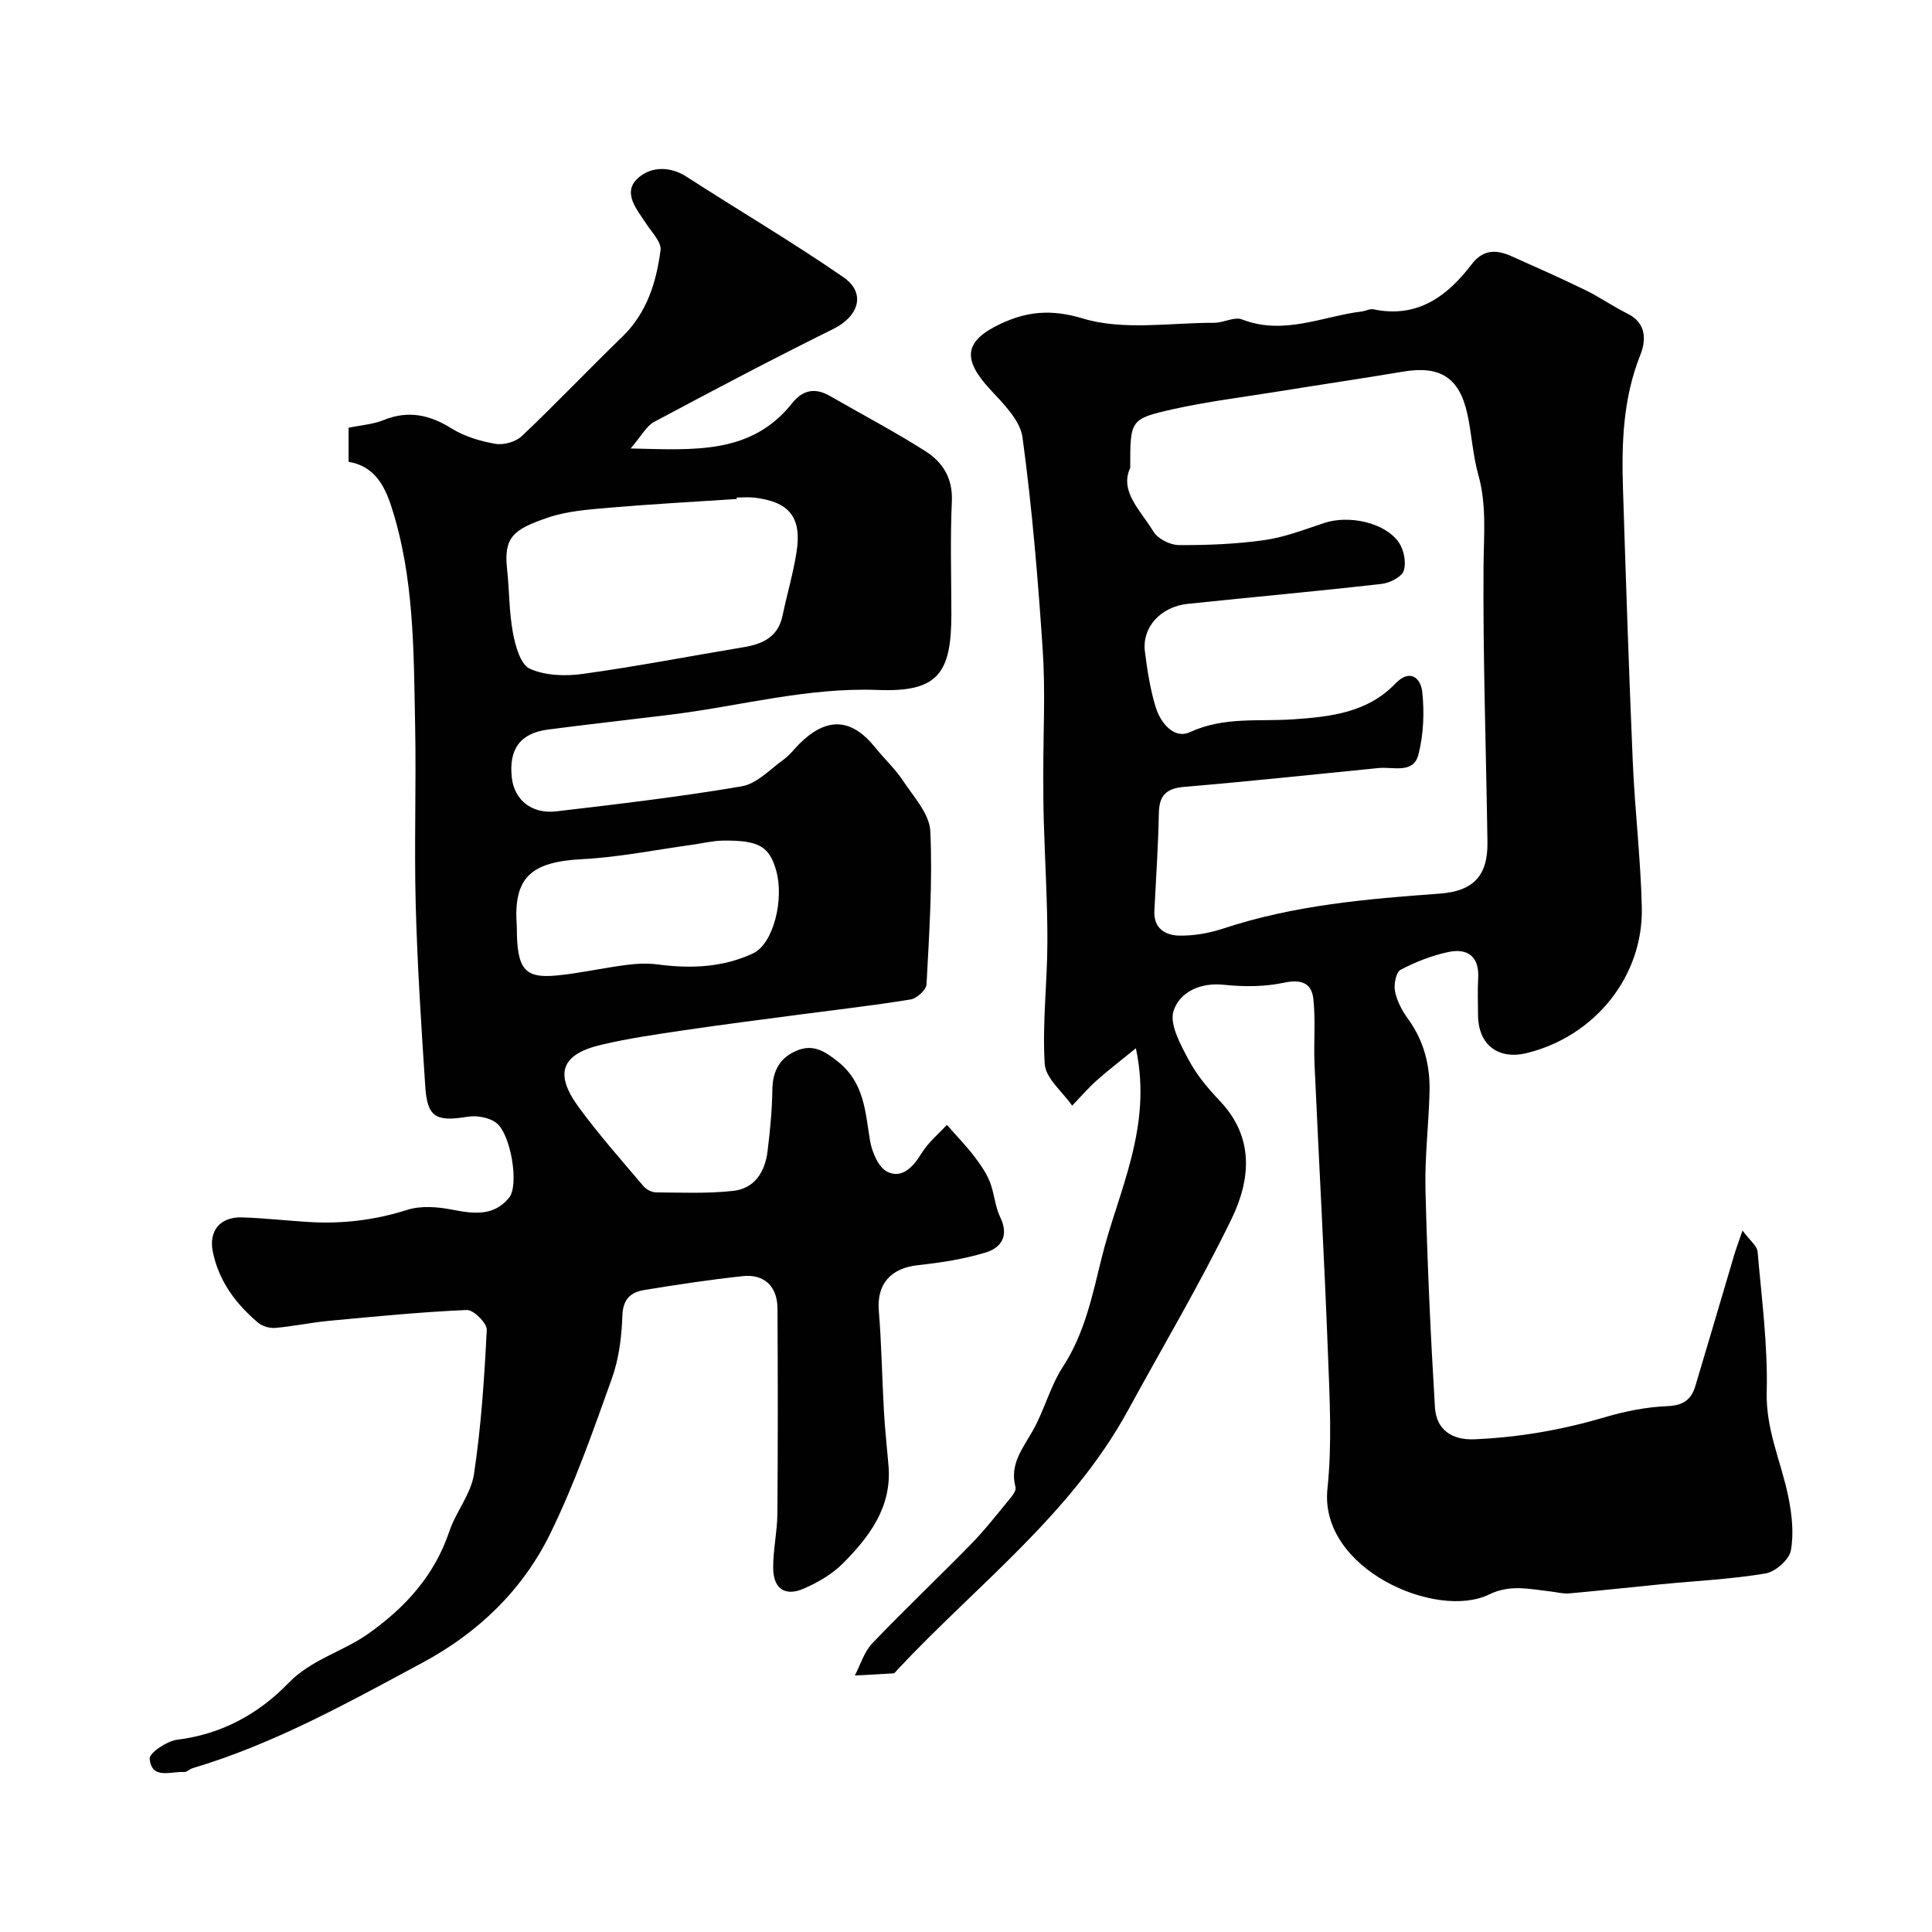
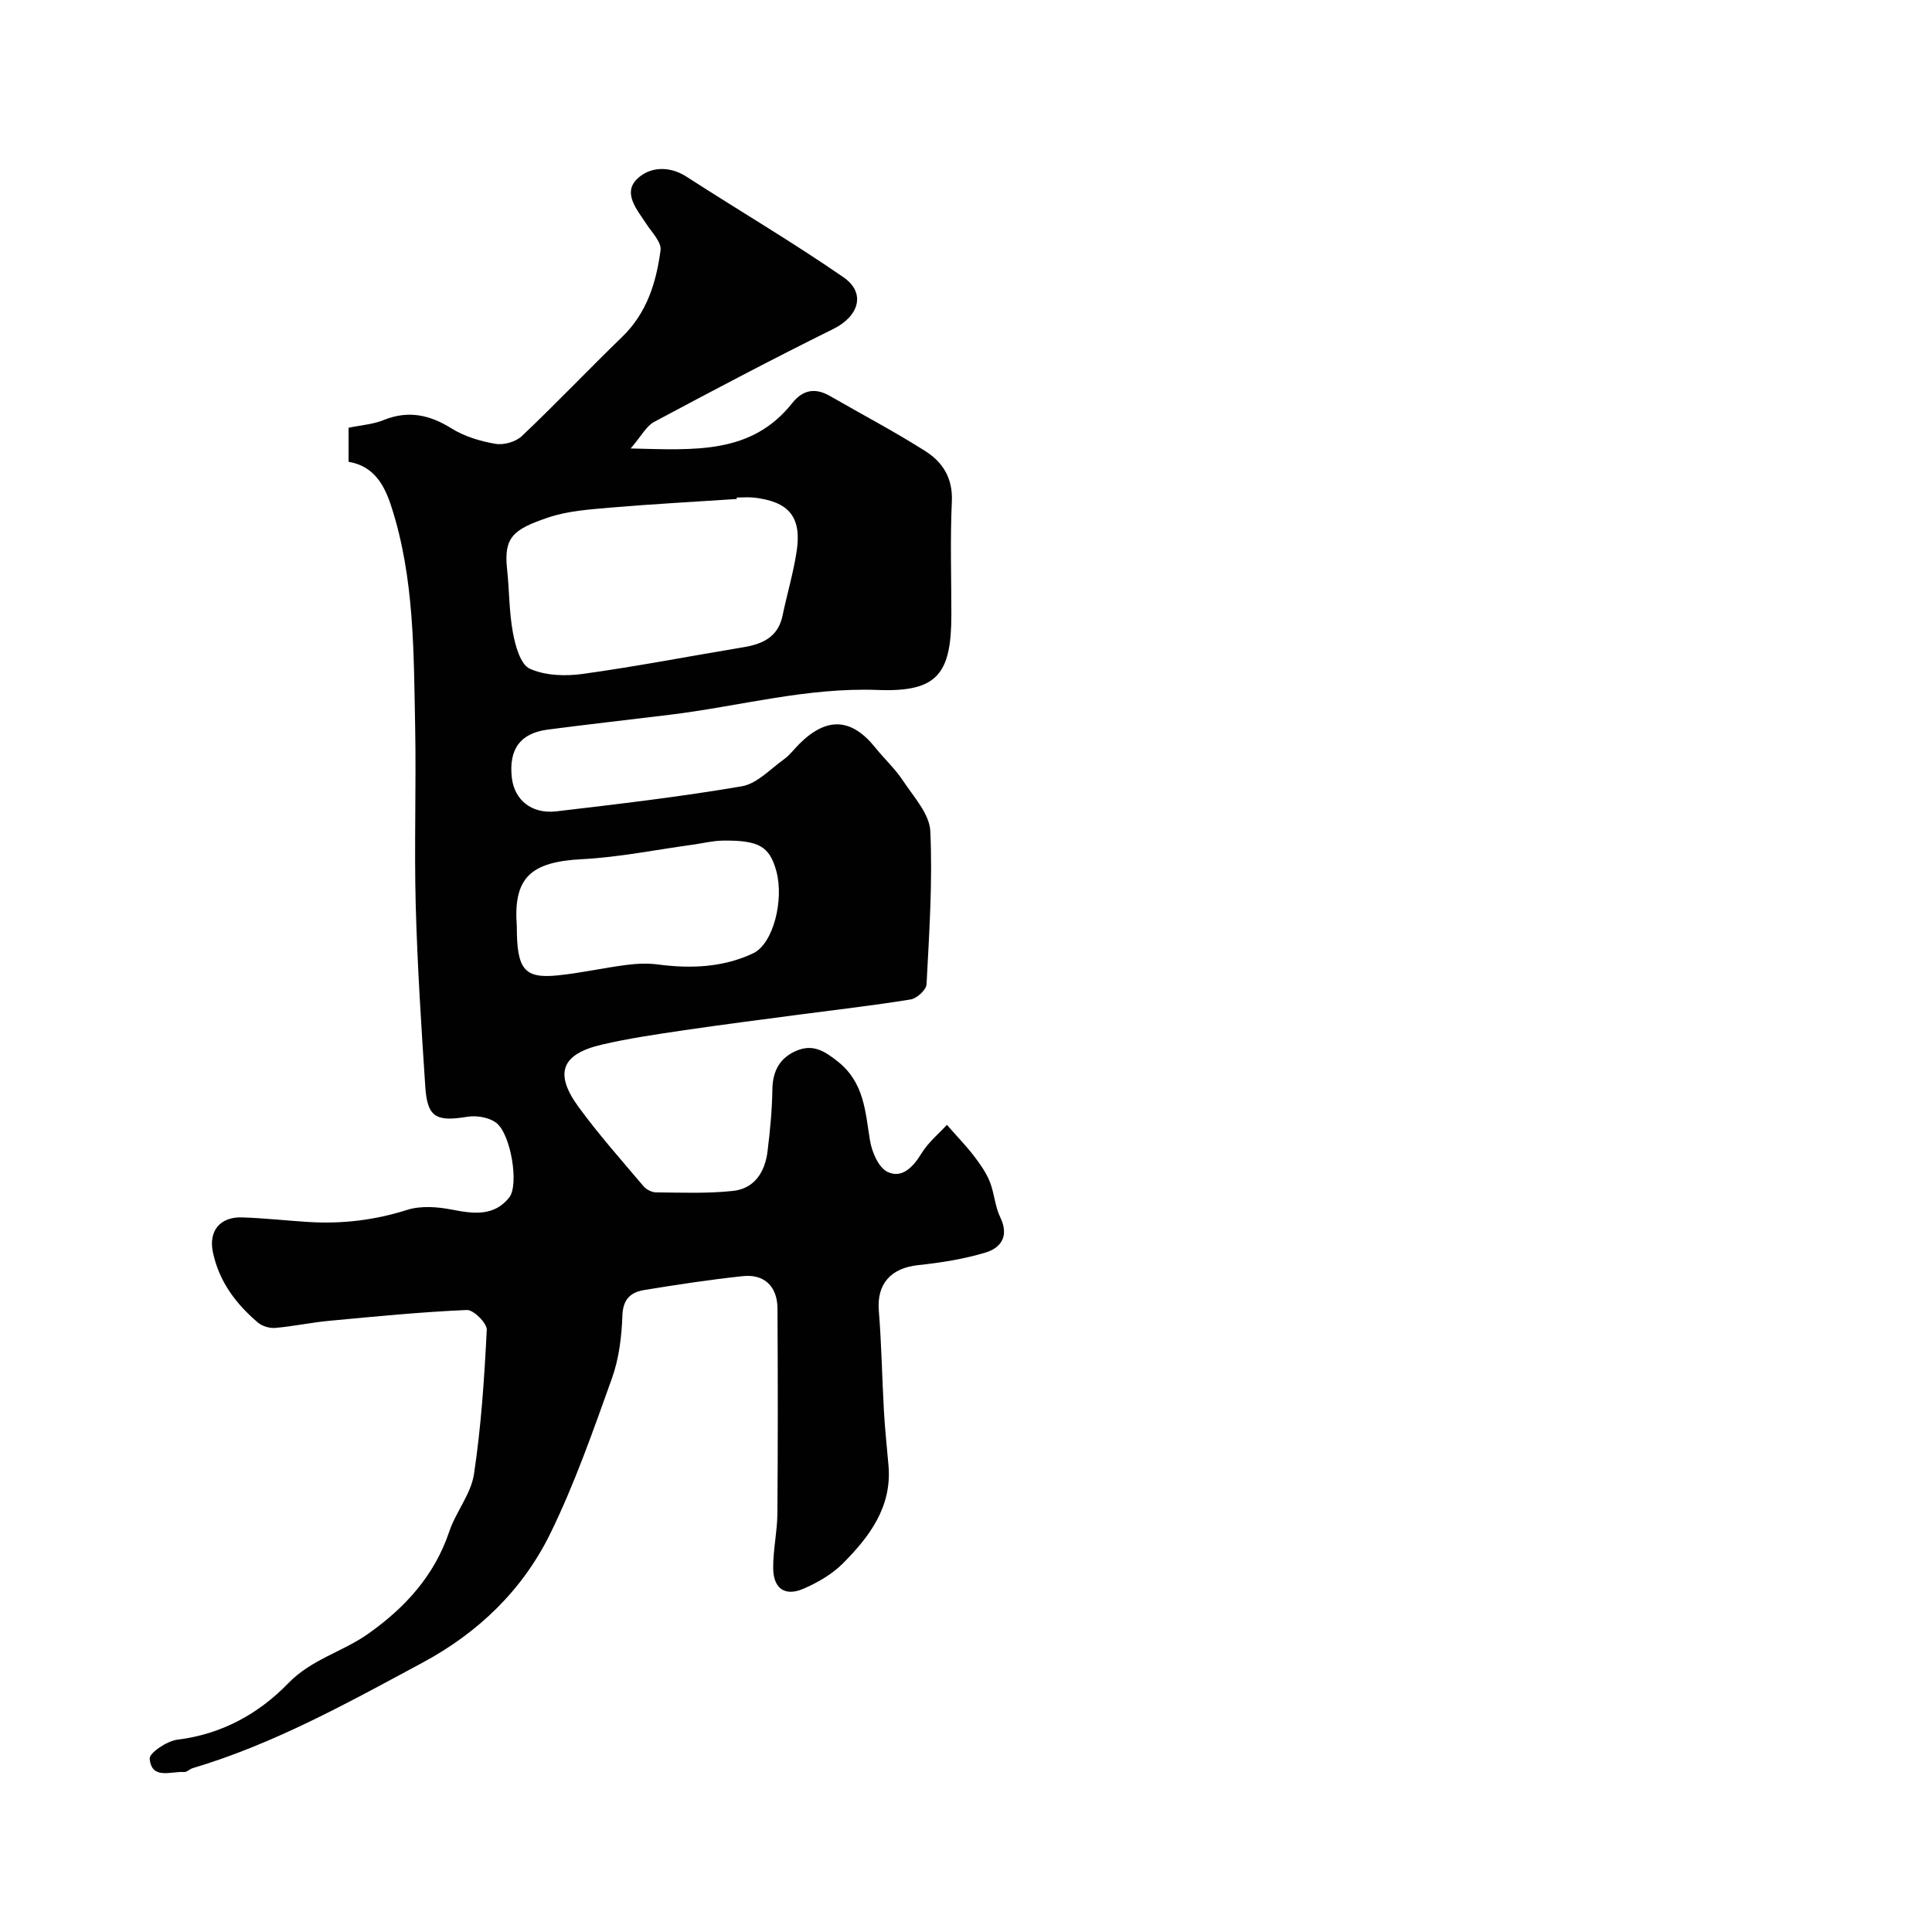
<svg xmlns="http://www.w3.org/2000/svg" enable-background="new 0 0 400 400" viewBox="0 0 400 400">
  <g fill="#010102">
-     <path d="m360.77 254.76c1.53 2.09 3.02 3.18 3.12 4.4.85 9.69 2.13 19.41 1.89 29.09-.19 7.72 2.95 14.33 4.44 21.47.76 3.68 1.22 7.67.56 11.29-.35 1.91-3.21 4.42-5.26 4.76-7.11 1.19-14.36 1.53-21.56 2.23-6.37.62-12.72 1.33-19.09 1.9-1.27.11-2.59-.27-3.88-.41-4.25-.47-8.31-1.51-12.67.62-10.92 5.34-35.22-5.27-33.49-21.85.97-9.23.47-18.66.11-27.98-.76-19.97-1.88-39.93-2.78-59.89-.2-4.51.24-9.06-.24-13.53-.35-3.34-2.5-4.17-6.1-3.4-3.99.85-8.31.87-12.39.43-4.96-.54-9.17 1.52-10.45 5.38-.91 2.75 1.41 6.94 3.07 10.07 1.65 3.14 4.03 5.99 6.5 8.59 7.24 7.62 6.35 16.39 2.38 24.54-6.55 13.46-14.22 26.38-21.4 39.54-11.8 21.6-31.43 36.25-47.81 53.78-.23.24-.47.64-.73.66-2.67.18-5.34.3-8.01.44 1.18-2.24 1.93-4.89 3.61-6.65 6.66-6.98 13.68-13.61 20.42-20.51 2.78-2.84 5.24-5.99 7.77-9.06.67-.81 1.68-2.01 1.48-2.74-1.3-4.78 1.51-8.05 3.6-11.78 2.37-4.22 3.58-9.14 6.2-13.17 4.51-6.93 6.11-14.77 8.01-22.49 3.4-13.83 10.64-27 7.1-43.46-2.94 2.4-5.59 4.43-8.08 6.64-1.82 1.62-3.42 3.49-5.11 5.25-1.99-2.88-5.5-5.66-5.68-8.65-.53-8.38.54-16.85.55-25.29.02-8.27-.5-16.54-.74-24.81-.1-3.33-.11-6.66-.11-9.99-.01-8.5.45-17.03-.11-25.49-.98-14.75-2.2-29.5-4.19-44.13-.49-3.58-4-7.01-6.72-9.96-5.72-6.19-5.45-9.96 2.15-13.54 5.39-2.54 10.42-3.13 17.07-1.12 8.4 2.54 18.08.87 27.21.89 1.93 0 4.16-1.31 5.73-.7 8.61 3.36 16.59-.62 24.82-1.65.81-.1 1.66-.59 2.4-.44 9.1 1.9 15.27-2.68 20.35-9.34 2.42-3.16 5.15-3.02 8.24-1.65 5.12 2.28 10.25 4.56 15.3 7.02 2.99 1.46 5.74 3.4 8.73 4.88 3.99 1.97 3.8 5.61 2.63 8.54-3.59 8.99-3.89 18.28-3.59 27.68.6 18.87 1.22 37.73 2.03 56.59.43 10.04 1.64 20.06 1.87 30.11.33 14.28-9.75 26.7-23.79 30.15-6 1.47-10.11-1.75-10.12-7.94-.01-2.5-.12-5.01.03-7.5.27-4.48-2.11-6.3-6.09-5.49-3.44.71-6.85 2.05-9.96 3.69-.96.5-1.45 3.04-1.17 4.45.39 1.99 1.44 3.99 2.65 5.65 3.34 4.57 4.64 9.7 4.5 15.19-.17 6.77-1.01 13.54-.84 20.29.38 15.02 1.05 30.04 1.96 45.04.28 4.54 3.44 6.79 8.17 6.59 9.19-.39 18.15-1.95 26.98-4.56 4.19-1.24 8.61-2.13 12.96-2.3 3.24-.13 4.94-1.3 5.79-4.12 2.71-9.02 5.35-18.06 8.03-27.09.35-1.2.81-2.4 1.75-5.16zm-126.77-157.9c-2.28 4.9 2.17 8.84 4.8 13.19.9 1.49 3.44 2.79 5.24 2.8 5.92.04 11.9-.2 17.76-1.03 4.23-.6 8.33-2.21 12.43-3.56 5.07-1.67 12.48-.08 15.35 4 1.08 1.53 1.61 4.19 1.05 5.89-.43 1.31-2.89 2.55-4.57 2.74-13.36 1.52-26.76 2.73-40.14 4.13-5.62.59-9.5 4.84-8.88 9.85.48 3.87 1.09 7.78 2.22 11.49 1 3.29 3.79 6.76 7.11 5.22 7.03-3.24 14.2-2.16 21.36-2.65 7.68-.52 15.38-1.37 21.15-7.39 3.11-3.24 5.29-1.06 5.58 1.68.46 4.3.28 8.91-.81 13.07-1.04 3.97-5.22 2.43-8.2 2.72-13.38 1.32-26.76 2.77-40.16 3.89-3.75.31-5.29 1.68-5.36 5.44-.13 6.75-.59 13.5-.93 20.25-.18 3.64 2.3 5.07 5.16 5.12 3.03.05 6.2-.51 9.09-1.46 14.58-4.84 29.71-6.14 44.87-7.24 6.82-.5 9.94-3.61 9.84-10.62-.27-19.09-.95-38.17-.81-57.25.05-6.37.68-12.59-1.09-18.87-1.14-4.06-1.35-8.37-2.25-12.51-1.64-7.6-5.66-10.11-13.31-8.82-8.52 1.43-17.07 2.69-25.6 4.07-7.4 1.19-14.88 2.11-22.18 3.74-8.78 1.98-8.72 2.25-8.72 12.11z" />
    <path d="m196.05 232.89c2.42 2.76 4.12 4.5 5.58 6.42 1.26 1.65 2.51 3.4 3.28 5.31.96 2.37 1.07 5.12 2.18 7.4 1.88 3.87.19 6.34-3.09 7.32-4.49 1.35-9.21 2.09-13.89 2.59-5.71.6-8.6 3.93-8.16 9.41.56 6.94.67 13.92 1.06 20.87.21 3.77.64 7.53.95 11.3.7 8.51-3.95 14.65-9.44 20.17-2.23 2.24-5.2 3.96-8.12 5.23-3.85 1.68-6.28.02-6.32-4.22-.04-3.76.84-7.53.87-11.3.11-14.16.1-28.33.02-42.49-.03-4.56-2.72-7.16-7.17-6.69-6.8.72-13.58 1.76-20.34 2.86-2.8.45-4.48 1.81-4.6 5.29-.15 4.36-.7 8.91-2.16 12.99-3.88 10.83-7.69 21.77-12.73 32.08-5.73 11.72-14.89 20.58-26.55 26.84-15.39 8.27-30.65 16.78-47.53 21.81-.62.18-1.2.84-1.77.8-2.72-.19-6.73 1.67-7.13-2.76-.11-1.19 3.59-3.68 5.75-3.94 9.17-1.12 16.84-5.38 22.95-11.69 4.8-4.96 11.22-6.48 16.49-10.2 7.68-5.42 13.76-12.05 16.84-21.21 1.37-4.08 4.49-7.75 5.11-11.87 1.49-9.87 2.15-19.89 2.65-29.88.07-1.37-2.74-4.17-4.12-4.11-9.52.41-19.01 1.35-28.51 2.24-3.74.35-7.43 1.15-11.17 1.47-1.17.1-2.68-.35-3.57-1.1-4.59-3.89-8.09-8.56-9.34-14.62-.9-4.34 1.46-7.3 6.03-7.16 4.61.14 9.2.67 13.8.95 6.95.43 13.7-.38 20.41-2.51 2.84-.9 6.31-.63 9.32-.04 4.44.87 8.66 1.4 11.79-2.51 2.09-2.6.35-13.17-2.68-15.47-1.48-1.12-4.03-1.57-5.93-1.26-6.53 1.07-8.34.14-8.76-6.23-.83-12.52-1.64-25.05-1.98-37.59-.33-12.36.12-24.74-.12-37.1-.31-15.26-.14-30.61-4.92-45.4-1.46-4.51-3.59-8.38-8.86-9.28 0-2.44 0-4.73 0-7.05 2.52-.53 5.02-.69 7.22-1.58 5.11-2.07 9.52-1.13 14.09 1.72 2.68 1.67 5.95 2.65 9.09 3.19 1.72.3 4.22-.41 5.48-1.61 7.06-6.69 13.77-13.76 20.76-20.53 5.12-4.95 7.07-11.29 7.95-17.95.22-1.65-1.78-3.66-2.92-5.41-1.88-2.89-4.89-6.27-2.07-9.2 2.48-2.58 6.61-3.03 10.36-.61 10.81 6.98 21.93 13.52 32.51 20.83 4.72 3.27 3.15 8.09-2.08 10.68-12.49 6.18-24.82 12.68-37.11 19.25-1.64.87-2.65 2.92-4.88 5.51 13.29.31 25 1.26 33.46-9.4 2.2-2.77 4.78-3.22 7.83-1.45 6.58 3.79 13.31 7.33 19.71 11.39 3.57 2.26 5.72 5.58 5.5 10.39-.36 7.81-.1 15.66-.1 23.49 0 12.32-2.93 16.05-15.23 15.58-14.69-.56-28.65 3.37-42.95 5.12-8.45 1.04-16.92 1.98-25.36 3.08-5.73.75-8.13 4.08-7.46 9.98.53 4.58 4.09 7.55 9.21 6.95 12.84-1.51 25.69-3.01 38.42-5.19 3.13-.54 5.88-3.56 8.7-5.58 1.2-.86 2.11-2.11 3.17-3.17 5.71-5.69 10.83-5.41 15.8.8 1.85 2.31 4.08 4.35 5.69 6.8 2.2 3.33 5.48 6.86 5.65 10.43.49 10.55-.23 21.16-.78 31.73-.06 1.13-1.99 2.91-3.27 3.12-7.57 1.24-15.21 2.1-22.82 3.11-8.11 1.08-16.23 2.1-24.32 3.3-5.65.84-11.32 1.66-16.86 2.96-8.35 1.96-9.86 5.94-4.76 12.92 4.16 5.69 8.86 10.98 13.42 16.37.58.69 1.72 1.28 2.6 1.29 5.33.04 10.7.27 15.98-.31 4.44-.48 6.59-3.95 7.11-8.18.52-4.24.94-8.52 1-12.79.05-3.95 1.62-6.71 5.2-8.13 3.28-1.3 5.64.16 8.39 2.35 5.46 4.38 5.63 10.31 6.62 16.3.39 2.38 1.76 5.61 3.62 6.51 2.94 1.43 5.25-.9 6.99-3.74 1.46-2.4 3.74-4.26 5.32-5.99zm-43.53-129.88c.01.1.01.2.02.3-8.7.58-17.4 1.04-26.08 1.78-4.37.38-8.91.68-13.01 2.07-7.08 2.41-9.19 4.01-8.47 10.61.48 4.41.41 8.91 1.22 13.25.5 2.7 1.56 6.56 3.49 7.43 3.21 1.45 7.4 1.58 11.01 1.07 11.12-1.54 22.15-3.68 33.23-5.52 3.99-.66 7.17-2.12 8.09-6.55.93-4.45 2.24-8.84 2.92-13.32 1.08-7.12-1.63-10.32-8.91-11.11-1.17-.12-2.34-.01-3.51-.01zm-45.52 88.78c0 8.92 1.51 10.86 8.51 10.15 4.7-.48 9.33-1.53 14.02-2.14 2.19-.29 4.48-.41 6.66-.12 6.81.9 13.53.63 19.75-2.31 4.19-1.99 6.41-11.11 4.79-17.02-1.39-5.09-3.58-6.41-11.08-6.31-2.09.03-4.18.56-6.27.85-7.6 1.04-15.18 2.59-22.82 2.99-10.75.55-14.32 3.84-13.56 13.91z" />
  </g>
</svg>